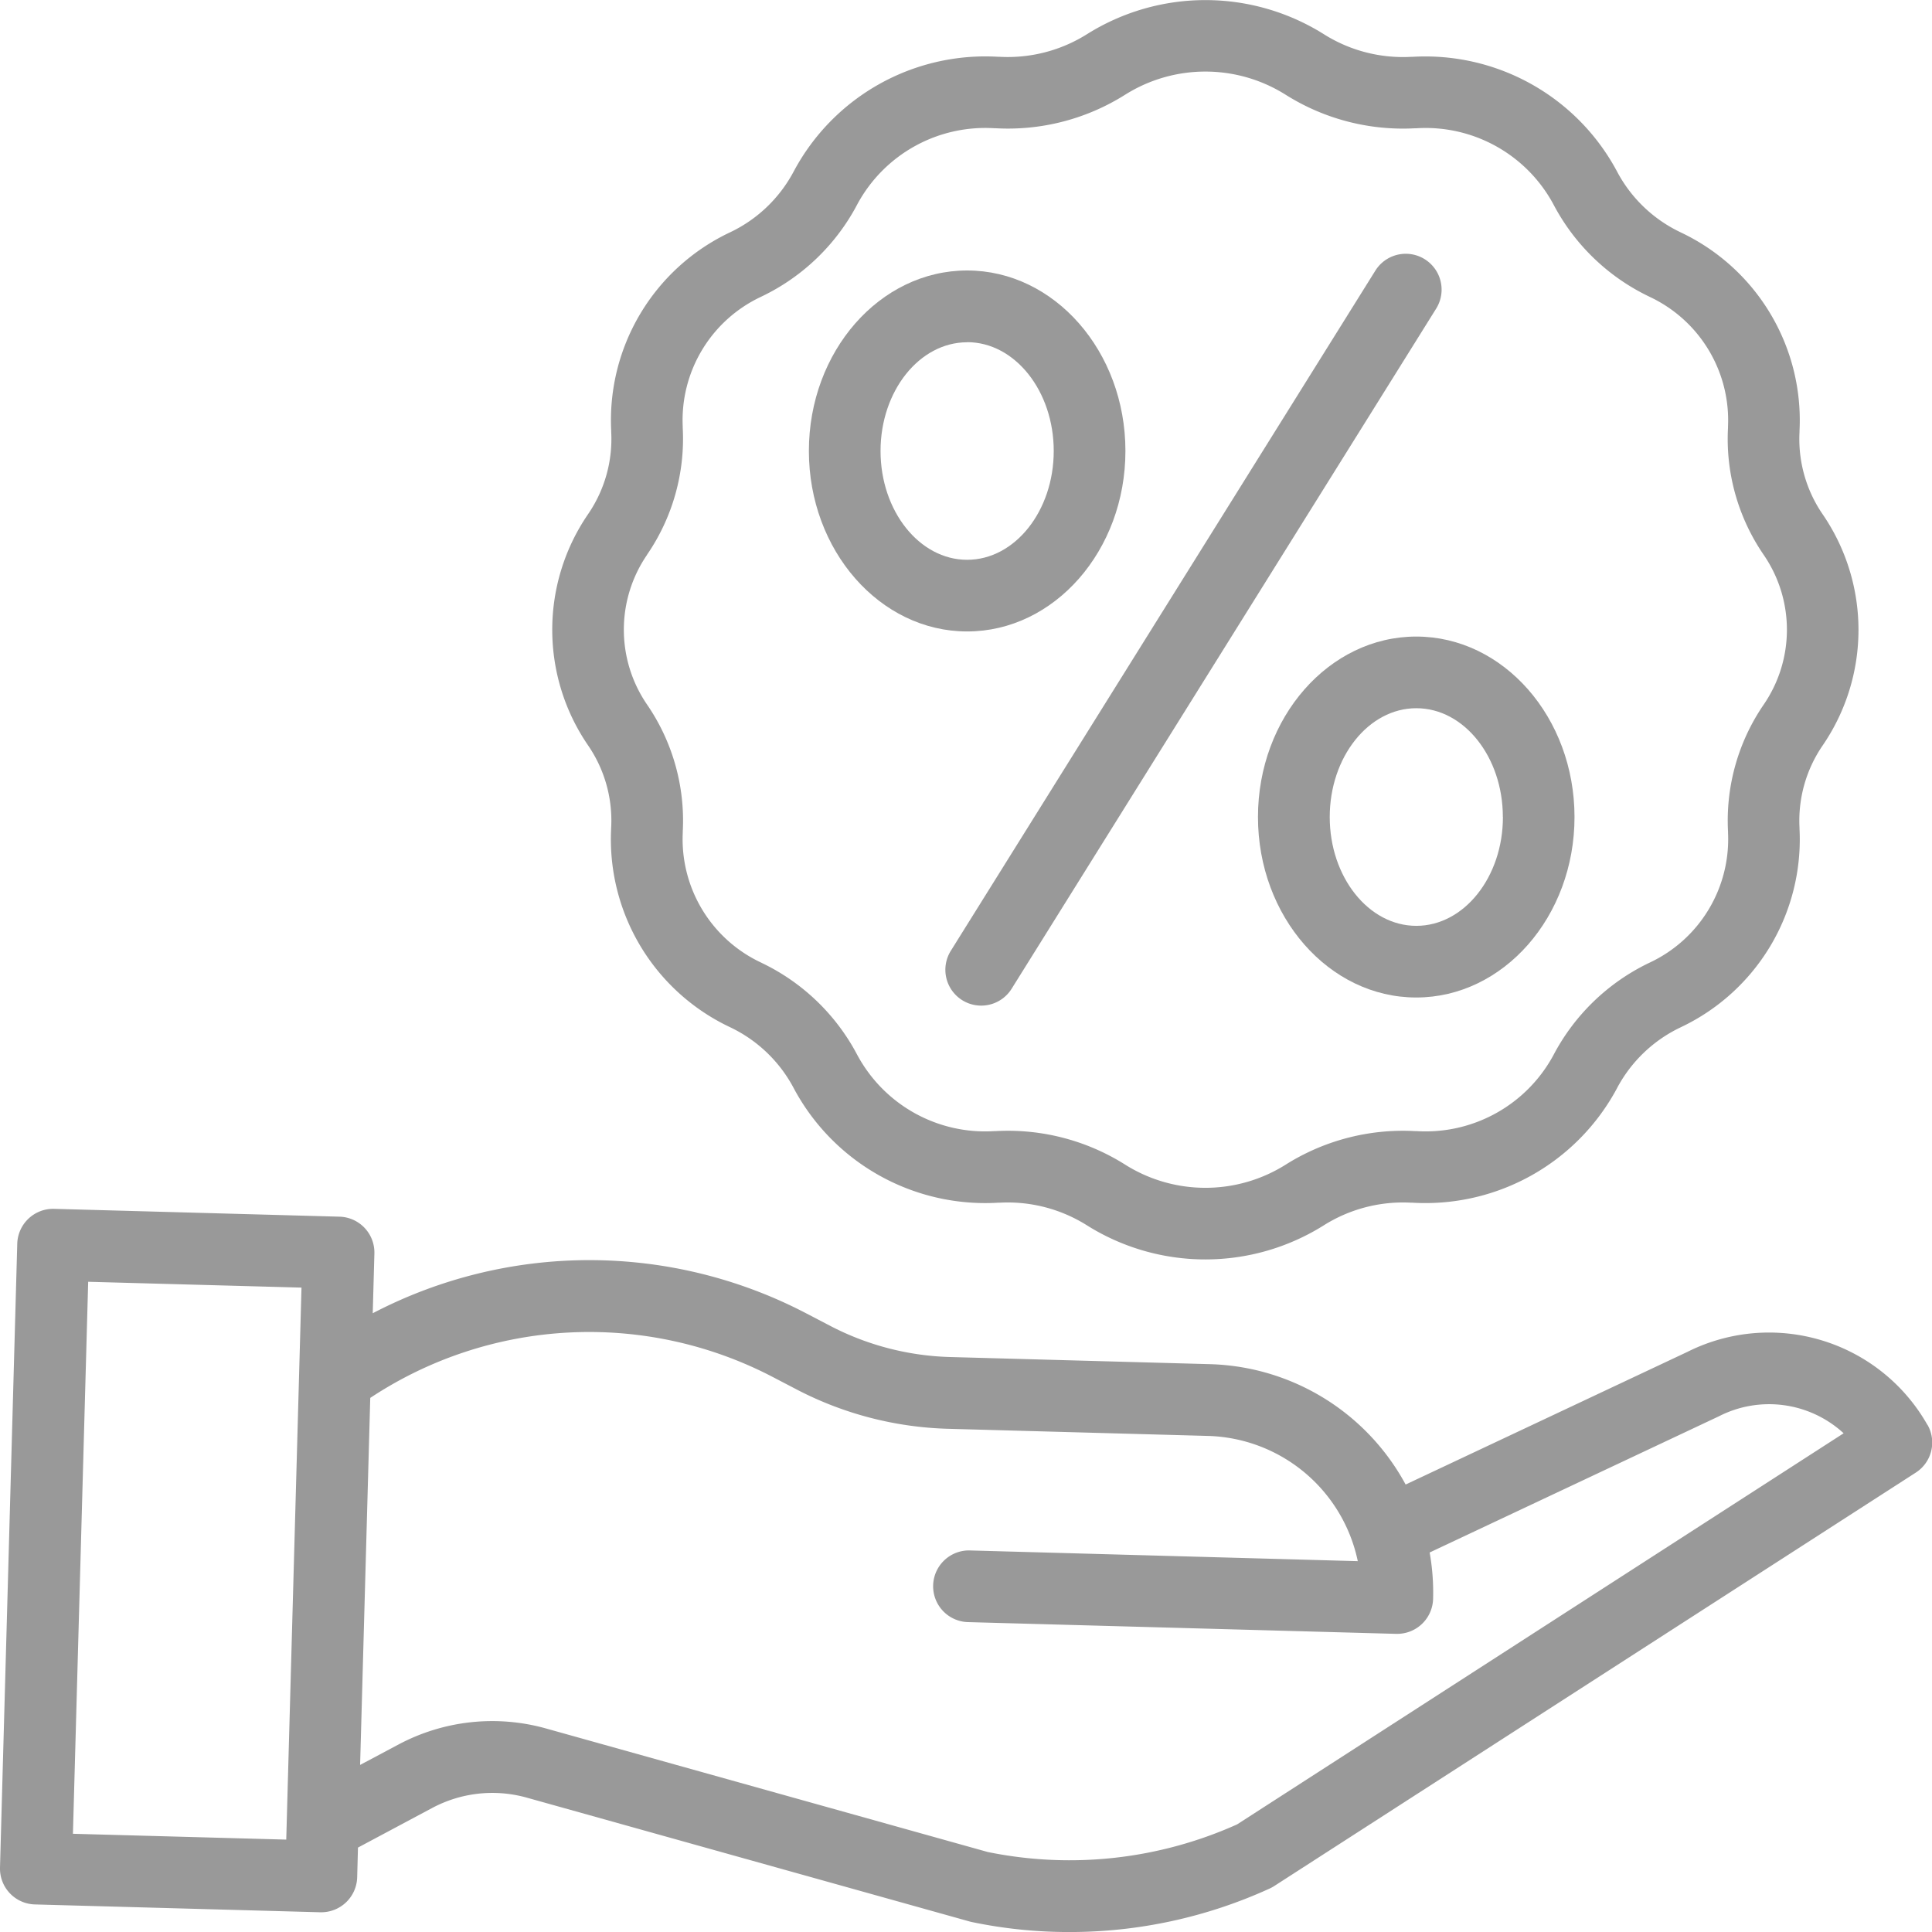
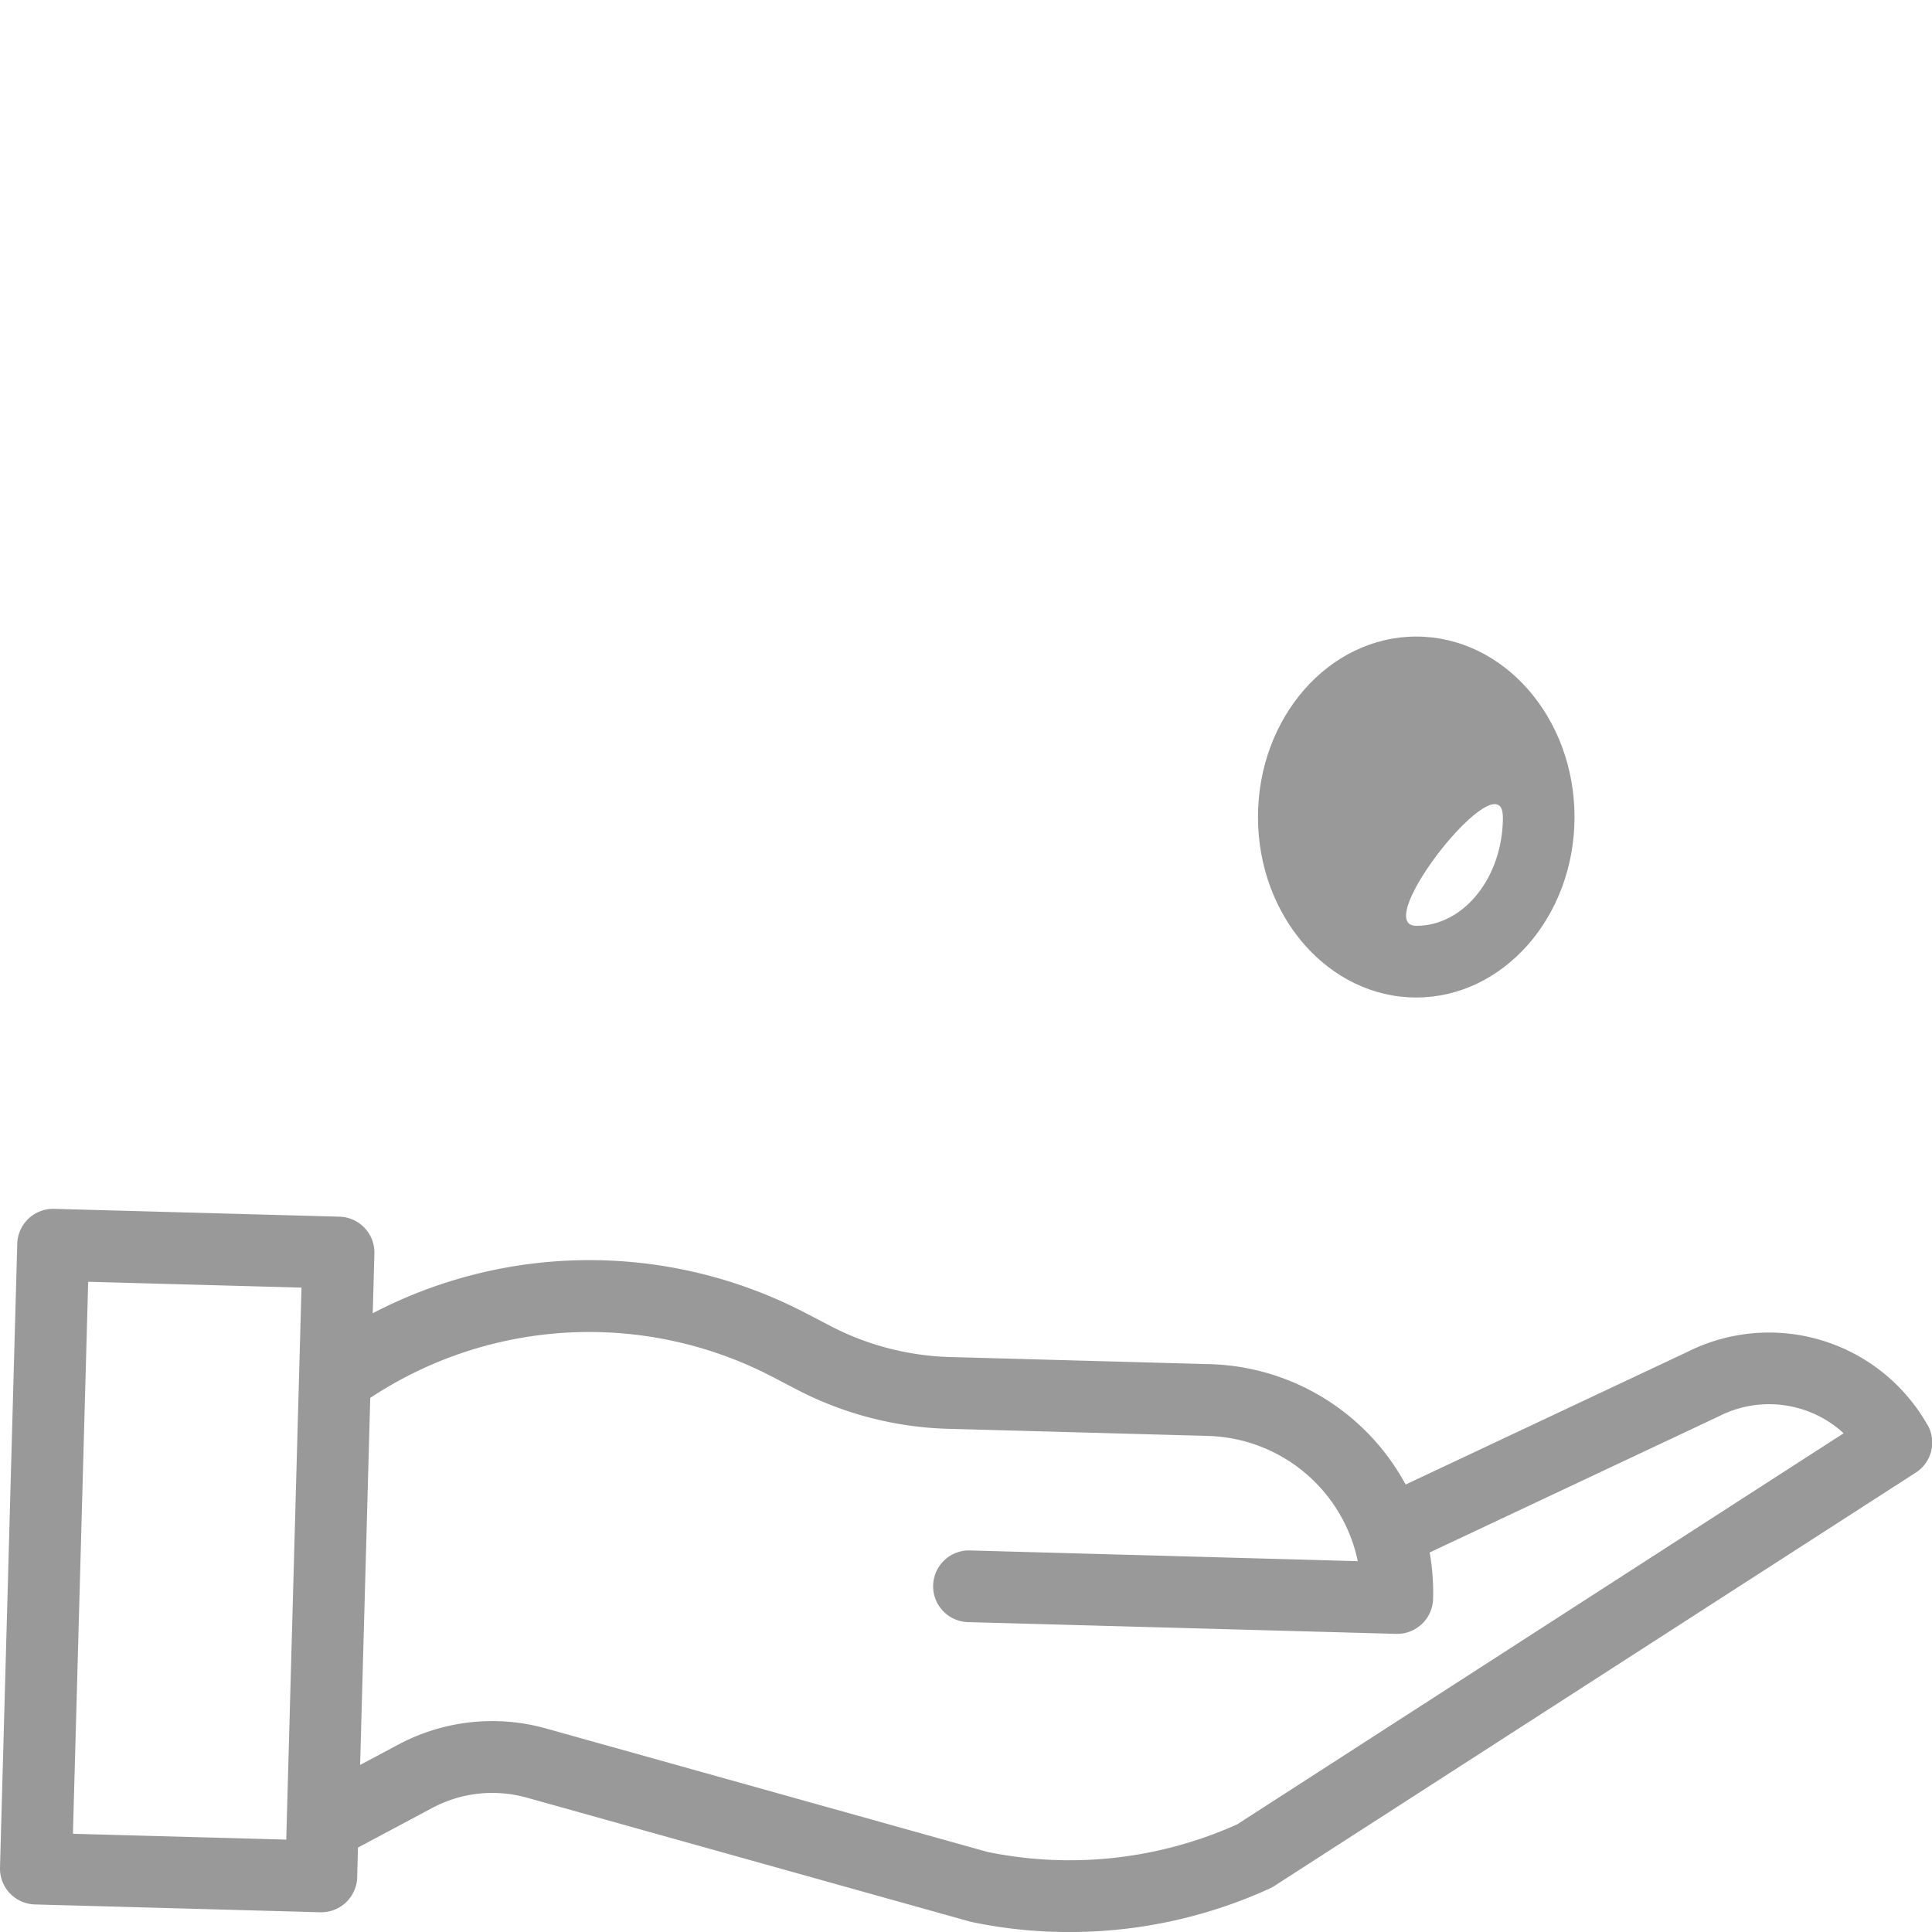
<svg xmlns="http://www.w3.org/2000/svg" width="56" height="56" viewBox="0 0 56 56">
  <g transform="translate(-93.042 -44.465)">
-     <path d="M115.826,24.334l0,.036a6.022,6.022,0,0,0,3.437,5.745l.023.011a4.049,4.049,0,0,1,1.834,1.764l.009.017a6.292,6.292,0,0,0,5.914,3.3l.038,0a4.306,4.306,0,0,1,2.546.662,6.455,6.455,0,0,0,6.846,0,4.306,4.306,0,0,1,2.546-.662l.038,0a6.3,6.3,0,0,0,5.915-3.3l.006-.012a4.056,4.056,0,0,1,1.839-1.767l.018-.009a6.022,6.022,0,0,0,3.437-5.745l0-.033a3.853,3.853,0,0,1,.671-2.388,5.925,5.925,0,0,0,0-6.7,3.853,3.853,0,0,1-.671-2.387l0-.036a6.022,6.022,0,0,0-3.439-5.746l-.02-.01a4.045,4.045,0,0,1-1.831-1.758l-.012-.023a6.3,6.3,0,0,0-5.913-3.3l-.038,0a4.3,4.3,0,0,1-2.545-.662h0a6.455,6.455,0,0,0-6.846,0,4.31,4.31,0,0,1-2.546.661l-.038,0a6.293,6.293,0,0,0-5.913,3.3l-.009.016a4.051,4.051,0,0,1-1.836,1.766l-.021.01a6.022,6.022,0,0,0-3.437,5.745l0,.033a3.851,3.851,0,0,1-.671,2.388,5.925,5.925,0,0,0,0,6.7,3.85,3.85,0,0,1,.67,2.388Zm1.04-7.908a5.939,5.939,0,0,0,1.035-3.685l0-.036a3.949,3.949,0,0,1,2.269-3.756l.018-.009a6.117,6.117,0,0,0,2.771-2.667l.01-.019a4.213,4.213,0,0,1,3.964-2.191l.037,0a6.364,6.364,0,0,0,3.765-.978,4.366,4.366,0,0,1,4.631,0,6.379,6.379,0,0,0,3.764.979l.037,0a4.206,4.206,0,0,1,3.962,2.187l.014.026a6.116,6.116,0,0,0,2.768,2.664l.017.009a3.95,3.95,0,0,1,2.271,3.758l0,.037a5.938,5.938,0,0,0,1.035,3.684,3.837,3.837,0,0,1,0,4.34,5.945,5.945,0,0,0-1.034,3.685l0,.035a3.952,3.952,0,0,1-2.271,3.759l-.015.007a6.124,6.124,0,0,0-2.773,2.671l-.008.015a4.211,4.211,0,0,1-3.964,2.191l-.036,0a6.376,6.376,0,0,0-3.766.979,4.366,4.366,0,0,1-4.63,0,6.366,6.366,0,0,0-3.413-.989q-.176,0-.353.01l-.037,0a4.208,4.208,0,0,1-3.965-2.193l-.011-.02a6.109,6.109,0,0,0-2.766-2.662l-.019-.01a3.949,3.949,0,0,1-2.271-3.758l0-.037a5.944,5.944,0,0,0-1.035-3.684,3.837,3.837,0,0,1,0-4.34Zm0,0" transform="translate(-5.07 44.119)" fill="#999" />
-     <path d="M204.993,78.57a1.039,1.039,0,0,0,1.431-.331L218.73,58.524a1.039,1.039,0,1,0-1.763-1.1L204.662,77.138A1.039,1.039,0,0,0,204.993,78.57Zm0,0" transform="translate(-84.06 -5.114)" fill="#999" />
-     <path d="M186.021,71.182c2.53,0,4.588-2.347,4.588-5.232s-2.058-5.231-4.588-5.231-4.587,2.346-4.587,5.231S183.492,71.182,186.021,71.182Zm0-8.385c1.384,0,2.51,1.415,2.51,3.154s-1.126,3.154-2.51,3.154-2.51-1.416-2.51-3.154S184.638,62.8,186.021,62.8Zm0,0" transform="translate(-64.946 -8.414)" fill="#999" />
-     <path d="M267.684,145.747c0,2.885,2.058,5.231,4.587,5.231s4.588-2.347,4.588-5.231-2.058-5.231-4.587-5.231S267.684,142.862,267.684,145.747Zm7.1,0c0,1.739-1.126,3.154-2.51,3.154s-2.51-1.415-2.51-3.154,1.126-3.154,2.51-3.154S274.782,144.007,274.782,145.747Zm0,0" transform="translate(-138.179 -77.6)" fill="#999" />
+     <path d="M267.684,145.747c0,2.885,2.058,5.231,4.587,5.231s4.588-2.347,4.588-5.231-2.058-5.231-4.587-5.231S267.684,142.862,267.684,145.747Zm7.1,0c0,1.739-1.126,3.154-2.51,3.154S274.782,144.007,274.782,145.747Zm0,0" transform="translate(-138.179 -77.6)" fill="#999" />
    <g transform="translate(93.042 79.511)">
      <path d="M55.865,271.756a5.276,5.276,0,0,0-6.955-2.112l-8.167,3.845A6.656,6.656,0,0,0,35.072,270l-7.54-.207a7.993,7.993,0,0,1-3.427-.882l-.767-.4a13.576,13.576,0,0,0-12.534.013l.048-1.732a1.04,1.04,0,0,0-1.014-1.067l-8.268-.227A1.041,1.041,0,0,0,.5,266.516L0,284.593a1.04,1.04,0,0,0,1.014,1.067l8.268.227h.029a1.042,1.042,0,0,0,1.042-1.01l.023-.865,2.148-1.146a3.7,3.7,0,0,1,2.75-.3L28.1,286.153c.022.007.045.012.068.017a13.778,13.778,0,0,0,2.819.29A13.953,13.953,0,0,0,36.8,285.2a1.021,1.021,0,0,0,.129-.07l18.6-11.986a1.036,1.036,0,0,0,.342-1.384ZM2.114,283.612l.442-16,6.183.169-.442,16Zm33.744-.272a11.857,11.857,0,0,1-7.229.8l-12.791-3.577a5.781,5.781,0,0,0-4.3.468l-1.1.585.294-10.638a11.5,11.5,0,0,1,11.642-.619l.767.4a10.1,10.1,0,0,0,4.329,1.114l7.54.207a4.567,4.567,0,0,1,4.346,3.63L28.13,275.4a1.039,1.039,0,1,0-.057,2.077l12.394.34h.03a1.042,1.042,0,0,0,1.042-1.01,6.6,6.6,0,0,0-.1-1.348l8.376-3.944.024-.012a3.193,3.193,0,0,1,3.6.5Zm0,0" transform="translate(0 -265.505)" fill="#999" />
    </g>
  </g>
</svg>